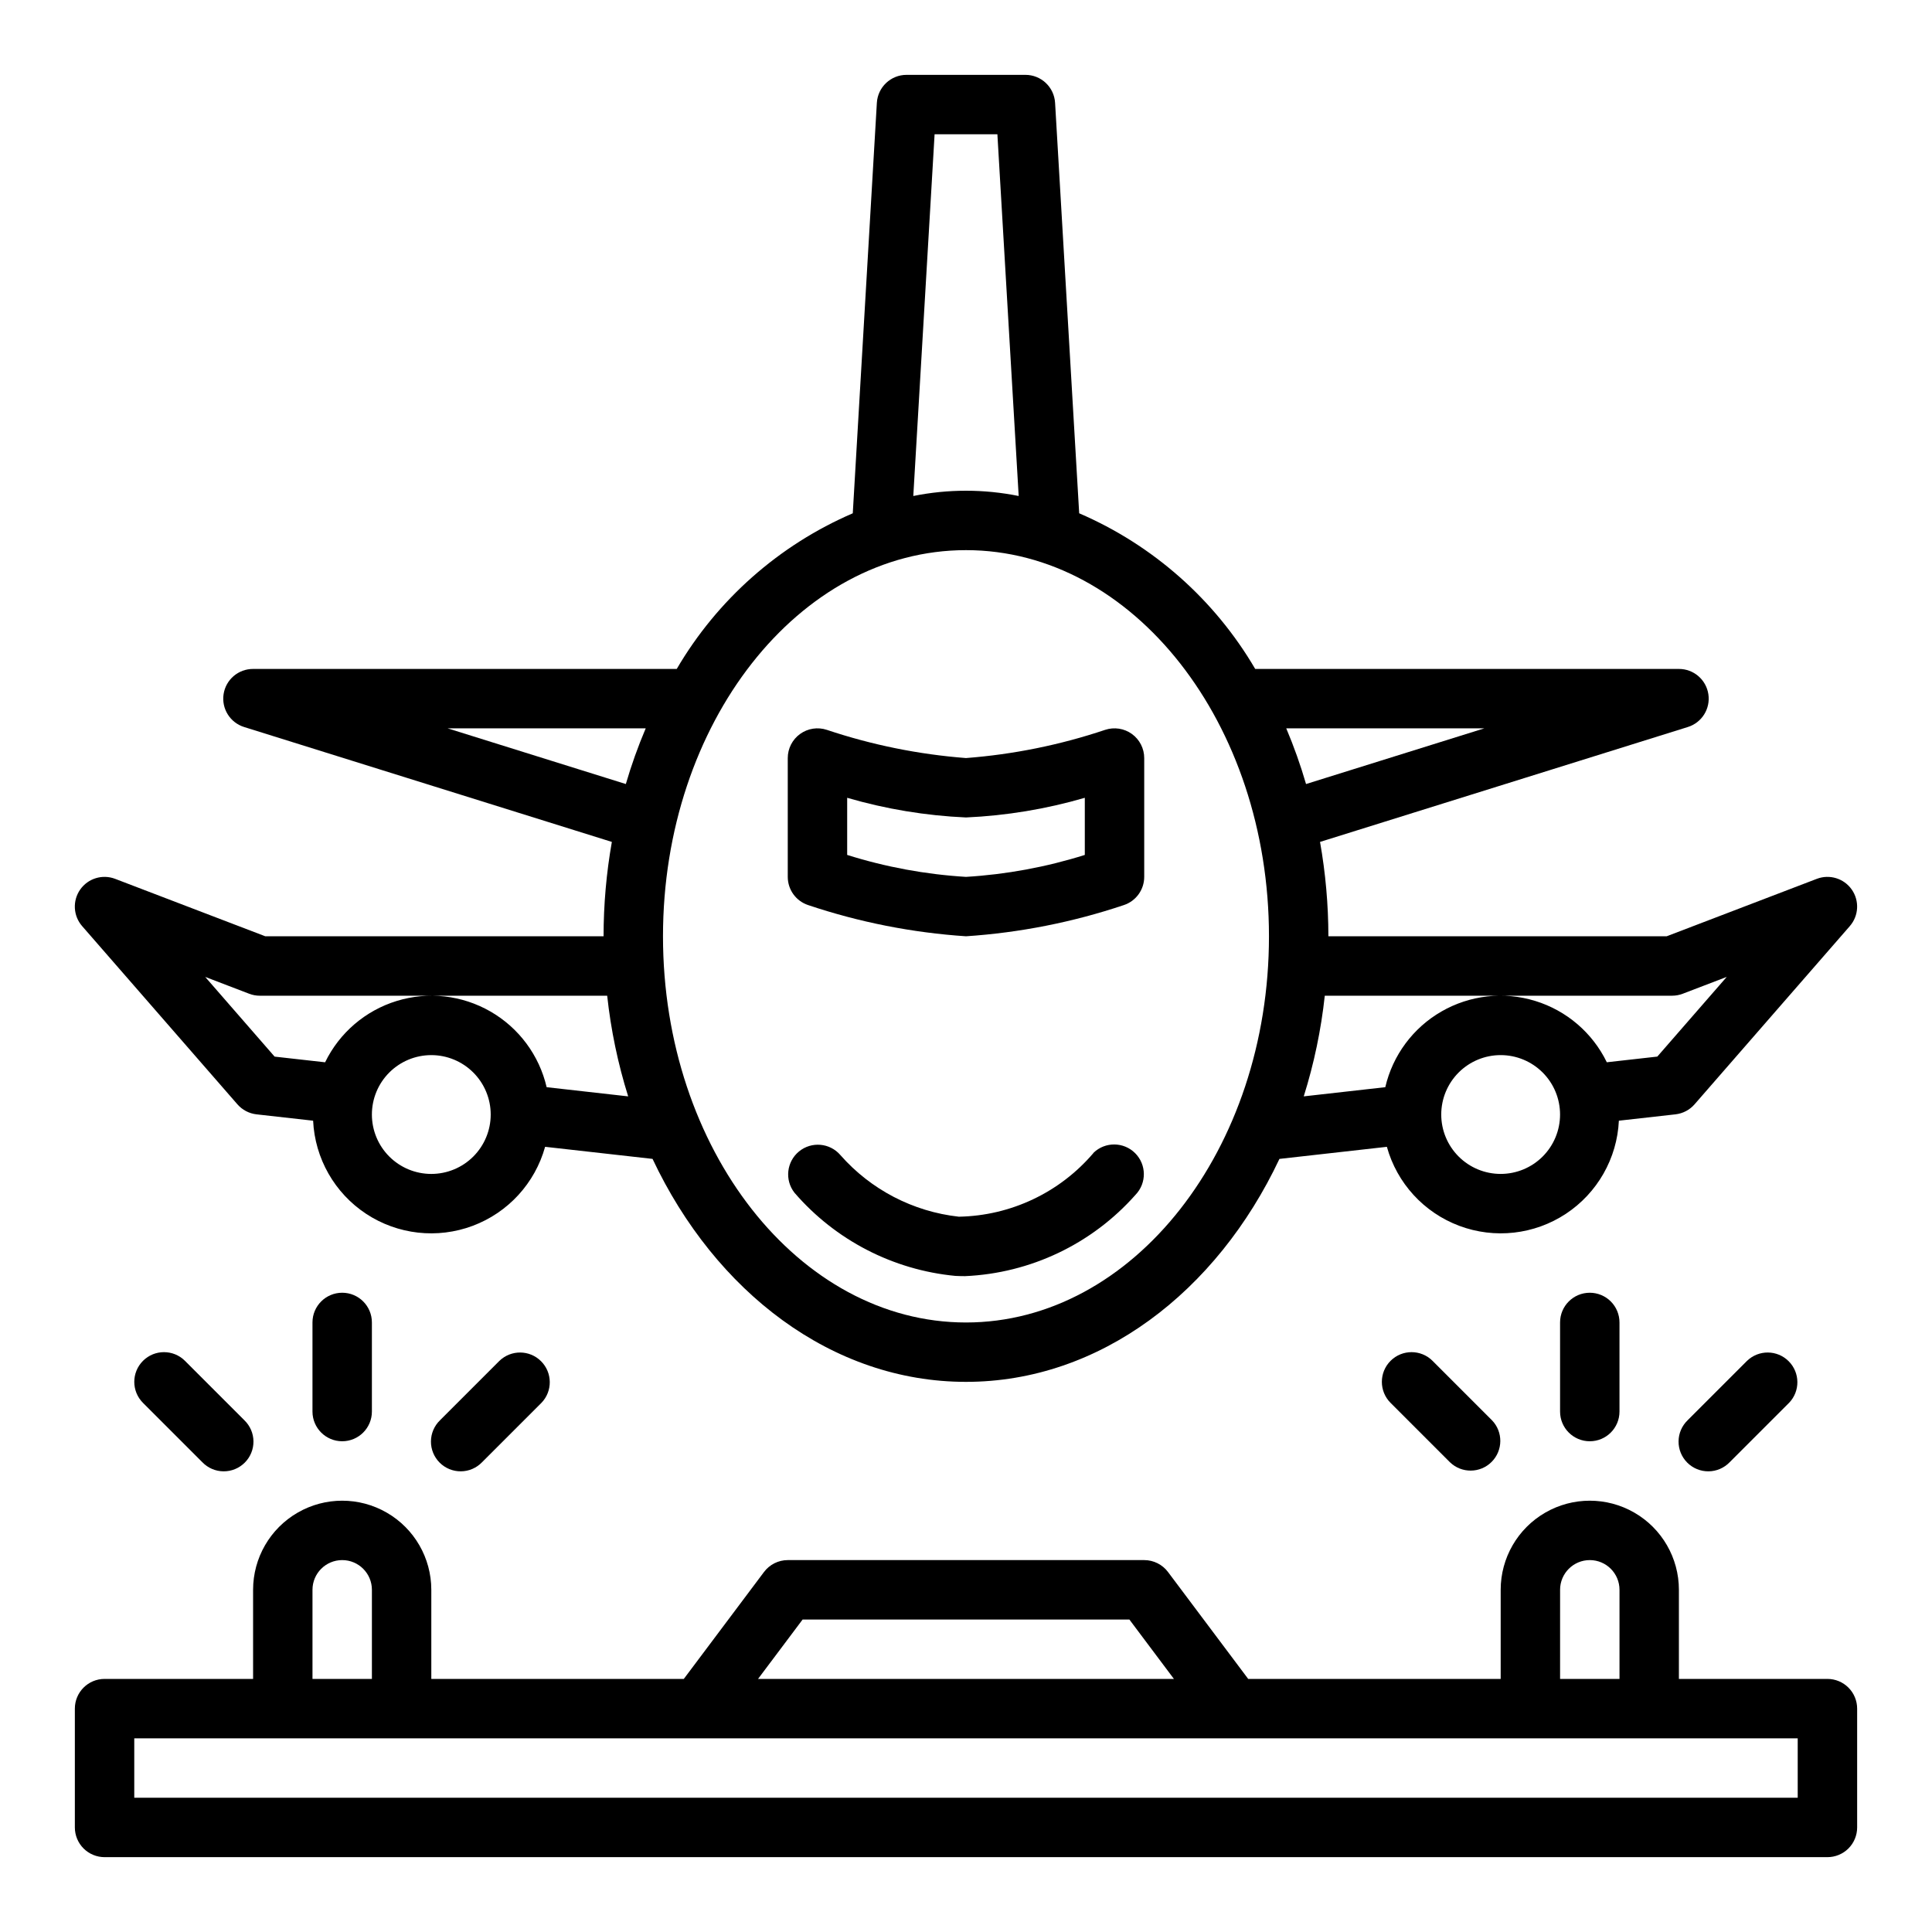
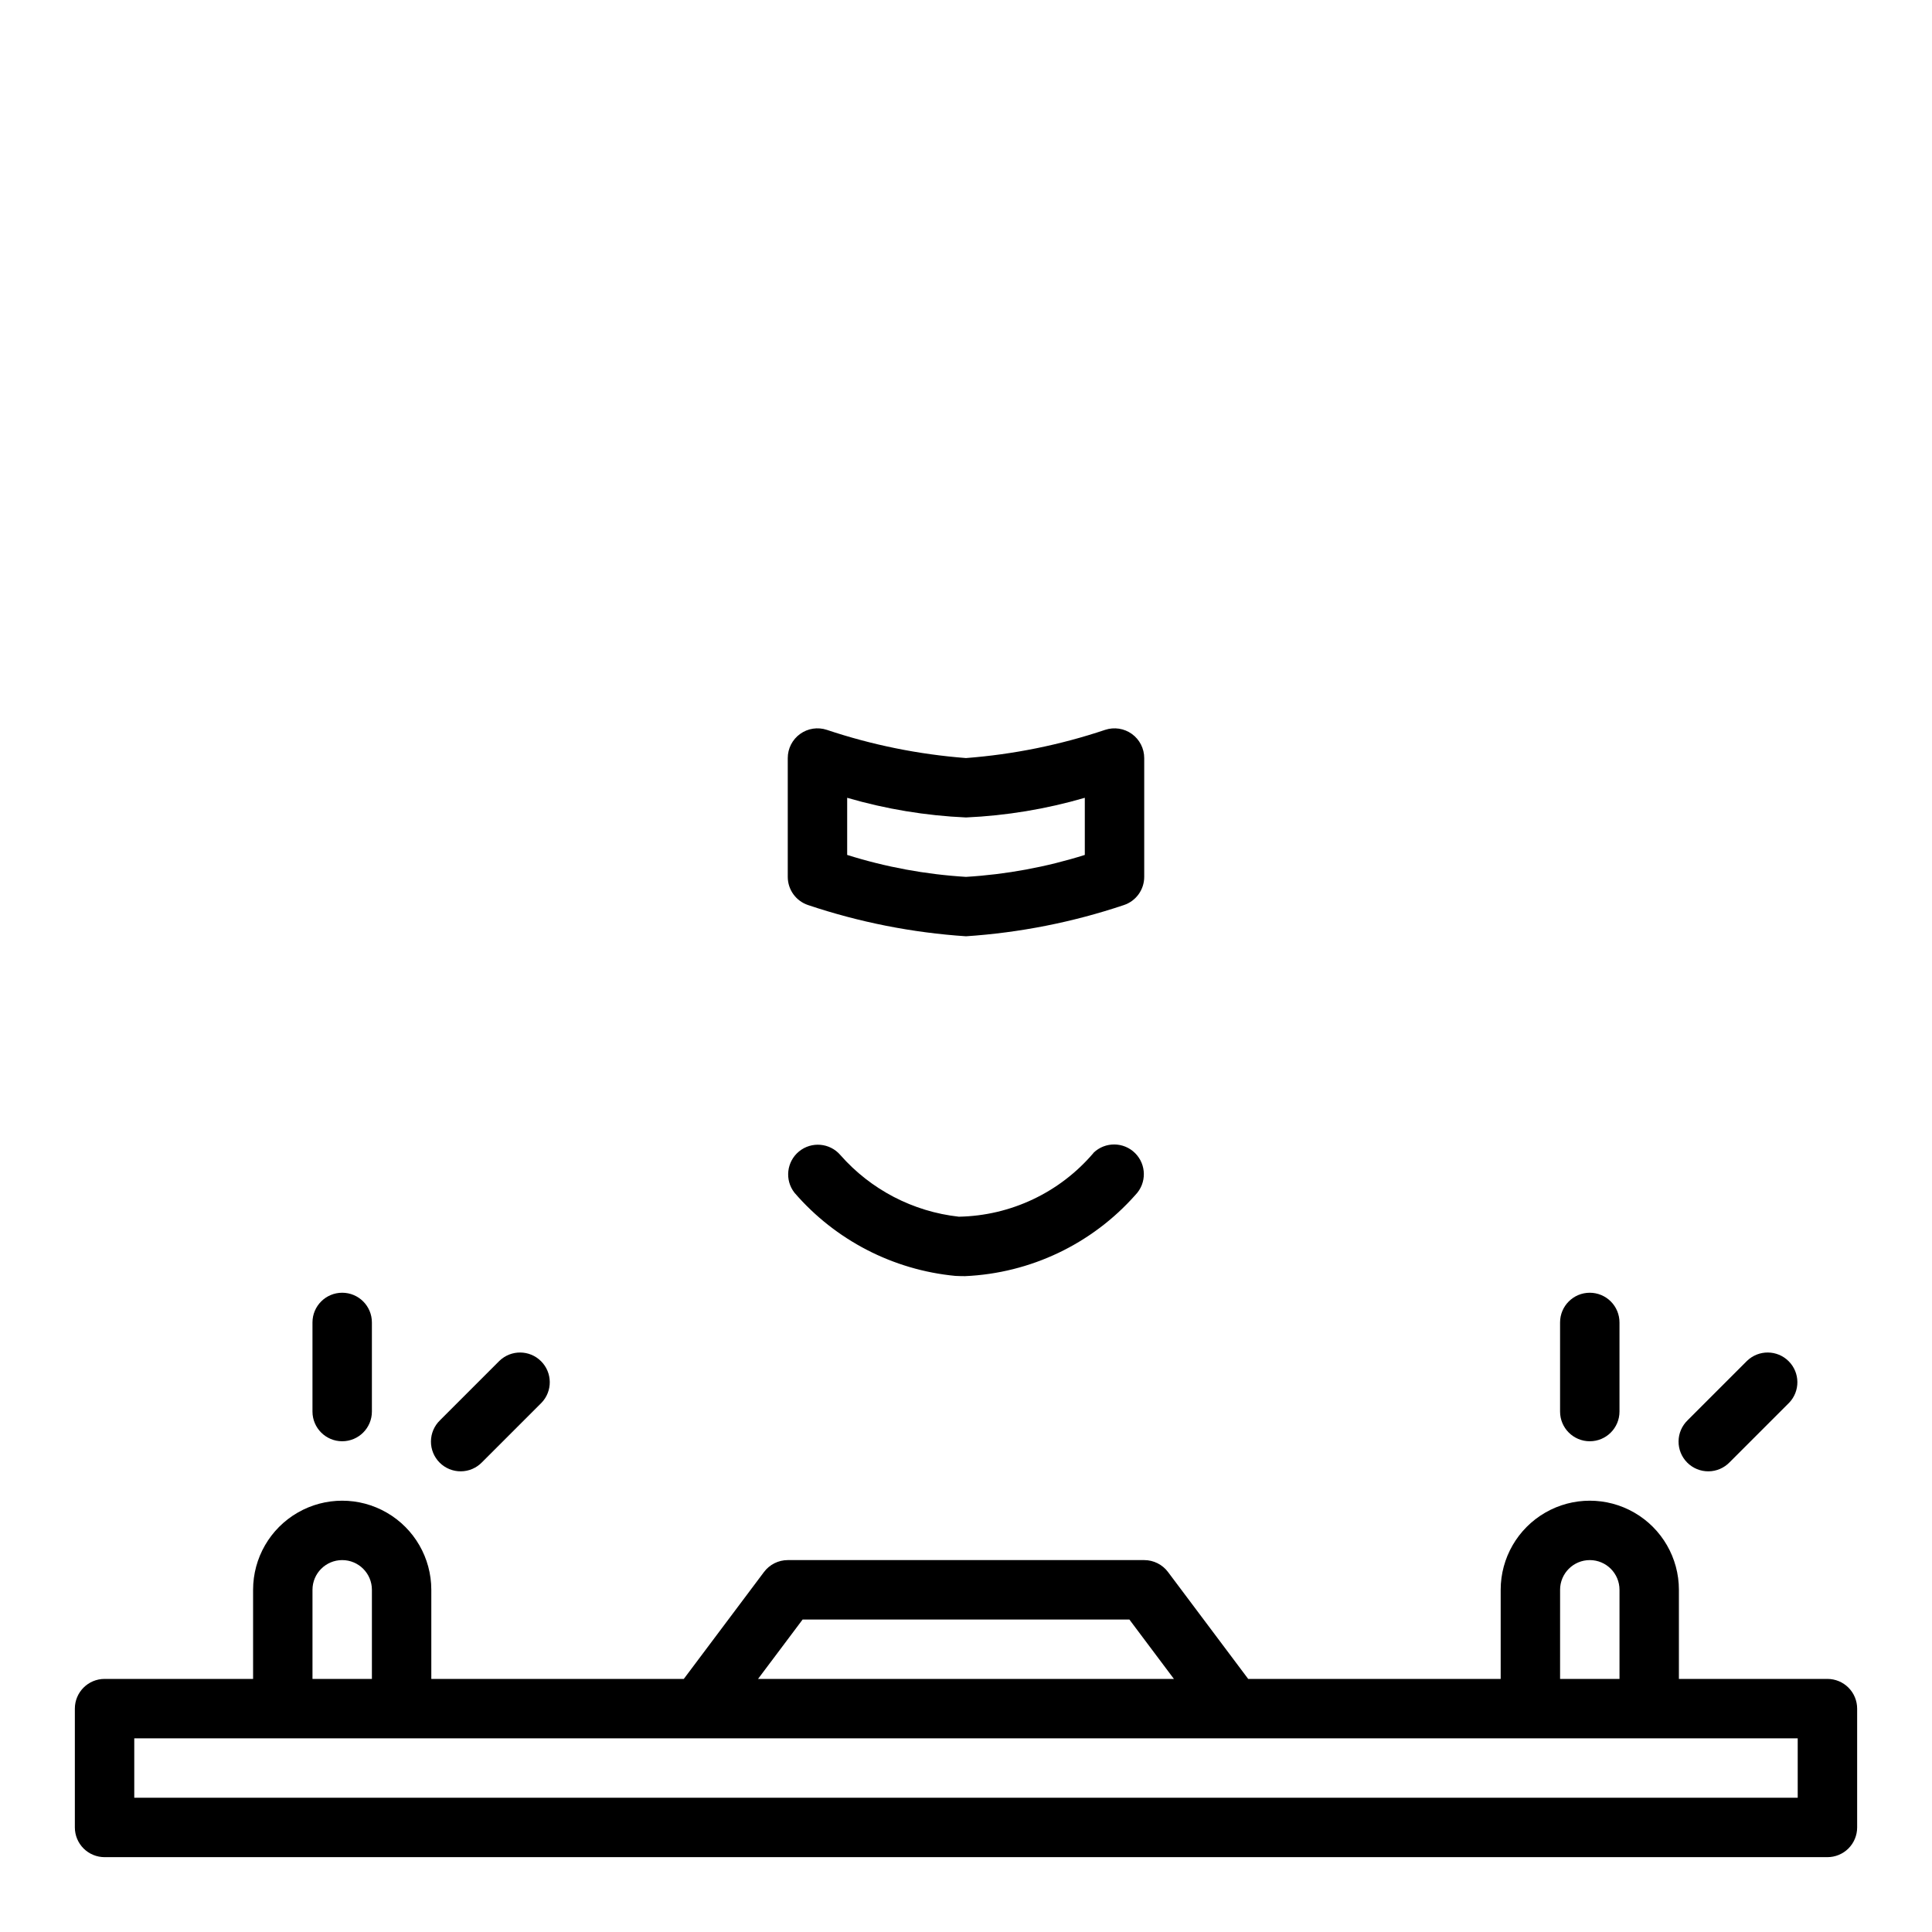
<svg xmlns="http://www.w3.org/2000/svg" fill="#000000" width="800px" height="800px" version="1.1" viewBox="144 144 512 512">
  <g>
    <path d="m358.15 383.85c13.535 4.547 27.598 7.328 41.848 8.273 14.246-0.945 28.312-3.727 41.848-8.273 3.215-1.07 5.383-4.078 5.383-7.469v-31.488c0-2.531-1.215-4.906-3.266-6.387-2.055-1.48-4.691-1.883-7.094-1.086-11.934 4.004-24.32 6.512-36.871 7.473-12.555-0.965-24.938-3.473-36.875-7.473-2.398-0.797-5.039-0.395-7.09 1.086-2.055 1.48-3.269 3.856-3.269 6.387v31.488c0 3.391 2.168 6.398 5.387 7.469zm10.359-28.426c10.25 2.988 20.82 4.738 31.488 5.211 10.664-0.473 21.238-2.223 31.488-5.211v15.141c-10.219 3.219-20.797 5.172-31.488 5.816-10.695-0.648-21.27-2.602-31.488-5.816z" />
    <path d="m433.79 449.54c-8.922 10.488-21.914 16.645-35.684 16.898-12.137-1.34-23.332-7.164-31.395-16.332-2.785-3.246-7.656-3.672-10.965-0.961-3.305 2.715-3.84 7.574-1.203 10.941 10.844 12.574 26.129 20.469 42.656 22.043 0.844 0.039 1.691 0.062 2.543 0.062 17.359-0.762 33.668-8.539 45.18-21.555 2.981-3.09 2.938-8-0.098-11.035-3.035-3.035-7.945-3.078-11.035-0.098z" />
    <path d="m628.29 588.93h-39.363v-23.613c0-8.438-4.5-16.234-11.809-20.453-7.305-4.219-16.309-4.219-23.613 0-7.309 4.219-11.809 12.016-11.809 20.453v23.617l-66.914-0.004-21.254-28.34c-1.484-1.98-3.82-3.148-6.297-3.148h-94.465c-2.477 0-4.809 1.168-6.297 3.148l-21.254 28.34h-66.914v-23.613c0-8.438-4.5-16.234-11.809-20.453-7.305-4.219-16.309-4.219-23.613 0-7.309 4.219-11.809 12.016-11.809 20.453v23.617l-39.359-0.004c-4.348 0-7.875 3.527-7.875 7.875v31.488c0 2.086 0.832 4.09 2.309 5.566 1.477 1.473 3.477 2.305 5.566 2.305h456.58c2.086 0 4.09-0.832 5.566-2.305 1.473-1.477 2.305-3.481 2.305-5.566v-31.488c0-2.09-0.832-4.09-2.305-5.566-1.477-1.477-3.481-2.309-5.566-2.309zm-70.848-23.617-0.004 0.004c0-4.348 3.527-7.875 7.875-7.875s7.871 3.527 7.871 7.875v23.617l-15.746-0.004zm-200.74 7.875h86.594l11.805 15.742h-110.21zm-129.89-7.871c0-4.348 3.527-7.875 7.875-7.875s7.871 3.527 7.871 7.875v23.617l-15.746-0.004zm393.6 55.105-440.83-0.004v-15.742h440.83z" />
-     <path d="m181.89 504.64c-3.07 3.074-3.07 8.059 0 11.133l15.742 15.742h0.004c1.465 1.52 3.481 2.387 5.594 2.402 2.109 0.02 4.141-0.812 5.633-2.305 1.496-1.492 2.324-3.523 2.309-5.633-0.02-2.113-0.887-4.129-2.406-5.594l-15.742-15.742v-0.004c-3.074-3.074-8.059-3.074-11.133 0z" />
    <path d="m276.35 504.64-15.742 15.742v0.004c-1.52 1.465-2.387 3.481-2.402 5.594-0.02 2.109 0.812 4.141 2.305 5.633 1.492 1.492 3.523 2.324 5.633 2.305 2.113-0.016 4.129-0.883 5.594-2.402l15.742-15.742h0.004c2.984-3.09 2.941-8-0.098-11.035-3.035-3.039-7.945-3.082-11.035-0.098z" />
    <path d="m226.81 494.46v23.617c0 4.348 3.527 7.871 7.875 7.871s7.871-3.523 7.871-7.871v-23.617c0-4.348-3.523-7.871-7.871-7.871s-7.875 3.523-7.875 7.871z" />
-     <path d="m512.51 504.64c-3.07 3.074-3.07 8.059 0 11.133l15.742 15.742h0.004c3.09 2.984 8 2.941 11.035-0.094 3.035-3.039 3.078-7.949 0.094-11.035l-15.742-15.742v-0.004c-3.074-3.074-8.059-3.074-11.133 0z" />
    <path d="m606.98 504.64-15.742 15.742v0.004c-1.52 1.465-2.387 3.481-2.402 5.594-0.02 2.109 0.812 4.141 2.305 5.633 1.492 1.492 3.523 2.324 5.633 2.305 2.113-0.016 4.129-0.883 5.594-2.402l15.742-15.742h0.004c2.984-3.09 2.941-8-0.098-11.035-3.035-3.039-7.945-3.082-11.035-0.098z" />
    <path d="m565.31 486.59c-4.348 0-7.875 3.523-7.875 7.871v23.617c0 4.348 3.527 7.871 7.875 7.871s7.871-3.523 7.871-7.871v-23.617c0-2.086-0.828-4.09-2.305-5.566-1.477-1.473-3.481-2.305-5.566-2.305z" />
-     <path d="m206.92 436.66c1.293 1.484 3.098 2.43 5.055 2.652l15.004 1.684c0.473 10.004 5.695 19.176 14.055 24.684 8.363 5.512 18.855 6.691 28.23 3.18 9.379-3.512 16.512-11.297 19.195-20.945l28.473 3.203c16.625 35.262 47.594 59.09 83.066 59.09s66.441-23.828 83.066-59.086l28.473-3.203v-0.004c2.68 9.648 9.816 17.434 19.191 20.945s19.867 2.332 28.23-3.18c8.359-5.508 13.586-14.68 14.059-24.684l15.004-1.684c1.957-0.223 3.758-1.168 5.051-2.652l41.148-47.23v-0.004c2.375-2.723 2.586-6.715 0.52-9.676-2.07-2.965-5.891-4.137-9.266-2.848l-39.793 15.223h-89.645c-0.012-8.383-0.754-16.75-2.215-25.008l97.465-30.449c3.723-1.156 6.035-4.859 5.445-8.711-0.59-3.852-3.91-6.691-7.809-6.68h-112.28c-10.754-18.371-27.098-32.824-46.648-41.25l-6.387-108.78c-0.246-4.164-3.699-7.414-7.871-7.41h-31.488c-4.172-0.004-7.625 3.246-7.871 7.41l-6.383 108.78c-19.551 8.426-35.898 22.879-46.652 41.25h-112.28c-3.898-0.012-7.219 2.828-7.809 6.68-0.59 3.852 1.727 7.555 5.445 8.711l97.449 30.449c-1.457 8.258-2.191 16.625-2.195 25.008h-89.648l-39.793-15.223c-3.375-1.289-7.195-0.117-9.266 2.848-2.066 2.961-1.852 6.953 0.52 9.676zm334.77 18.441c-4.176 0-8.18-1.656-11.133-4.609-2.953-2.953-4.613-6.957-4.613-11.133s1.66-8.18 4.613-11.133c2.953-2.953 6.957-4.613 11.133-4.613 4.176 0 8.18 1.66 11.133 4.613 2.953 2.953 4.609 6.957 4.609 11.133s-1.656 8.18-4.609 11.133c-2.953 2.953-6.957 4.609-11.133 4.609zm-46.609-47.23h92.055c0.961 0 1.914-0.176 2.809-0.52l11.66-4.465-18.398 21.121-13.383 1.504c-3.797-7.816-10.672-13.703-18.98-16.254-8.305-2.555-17.301-1.543-24.832 2.793-7.535 4.332-12.93 11.602-14.895 20.066l-21.609 2.434v-0.004c2.727-8.688 4.594-17.621 5.574-26.676zm42.266-70.848-47.23 14.754-0.004-0.004c-1.457-5.016-3.207-9.941-5.242-14.75zm-145.67-157.44h16.641l5.644 95.859c-9.219-1.859-18.715-1.859-27.93 0zm8.32 110.21c44.281 0 80.293 45.91 80.293 102.34 0 56.43-36.016 102.34-80.293 102.34-44.281 0-80.297-45.906-80.297-102.34 0-56.426 36.016-102.34 80.297-102.34zm-141.7 165.31c-4.176 0-8.18-1.656-11.133-4.609-2.953-2.953-4.609-6.957-4.609-11.133s1.656-8.18 4.609-11.133c2.953-2.953 6.957-4.613 11.133-4.613s8.18 1.66 11.133 4.613c2.953 2.953 4.613 6.957 4.613 11.133s-1.66 8.18-4.613 11.133c-2.953 2.953-6.957 4.609-11.133 4.609zm4.344-118.08h52.477v0.004c-2.043 4.809-3.801 9.734-5.266 14.75zm-52.598 70.332c0.898 0.344 1.848 0.52 2.809 0.52h92.059c0.977 9.055 2.84 17.988 5.562 26.676l-21.609-2.434 0.004 0.004c-1.969-8.465-7.363-15.734-14.898-20.066-7.531-4.336-16.523-5.348-24.832-2.793-8.309 2.551-15.184 8.438-18.98 16.254l-13.383-1.504-18.391-21.121z" />
  </g>
</svg>